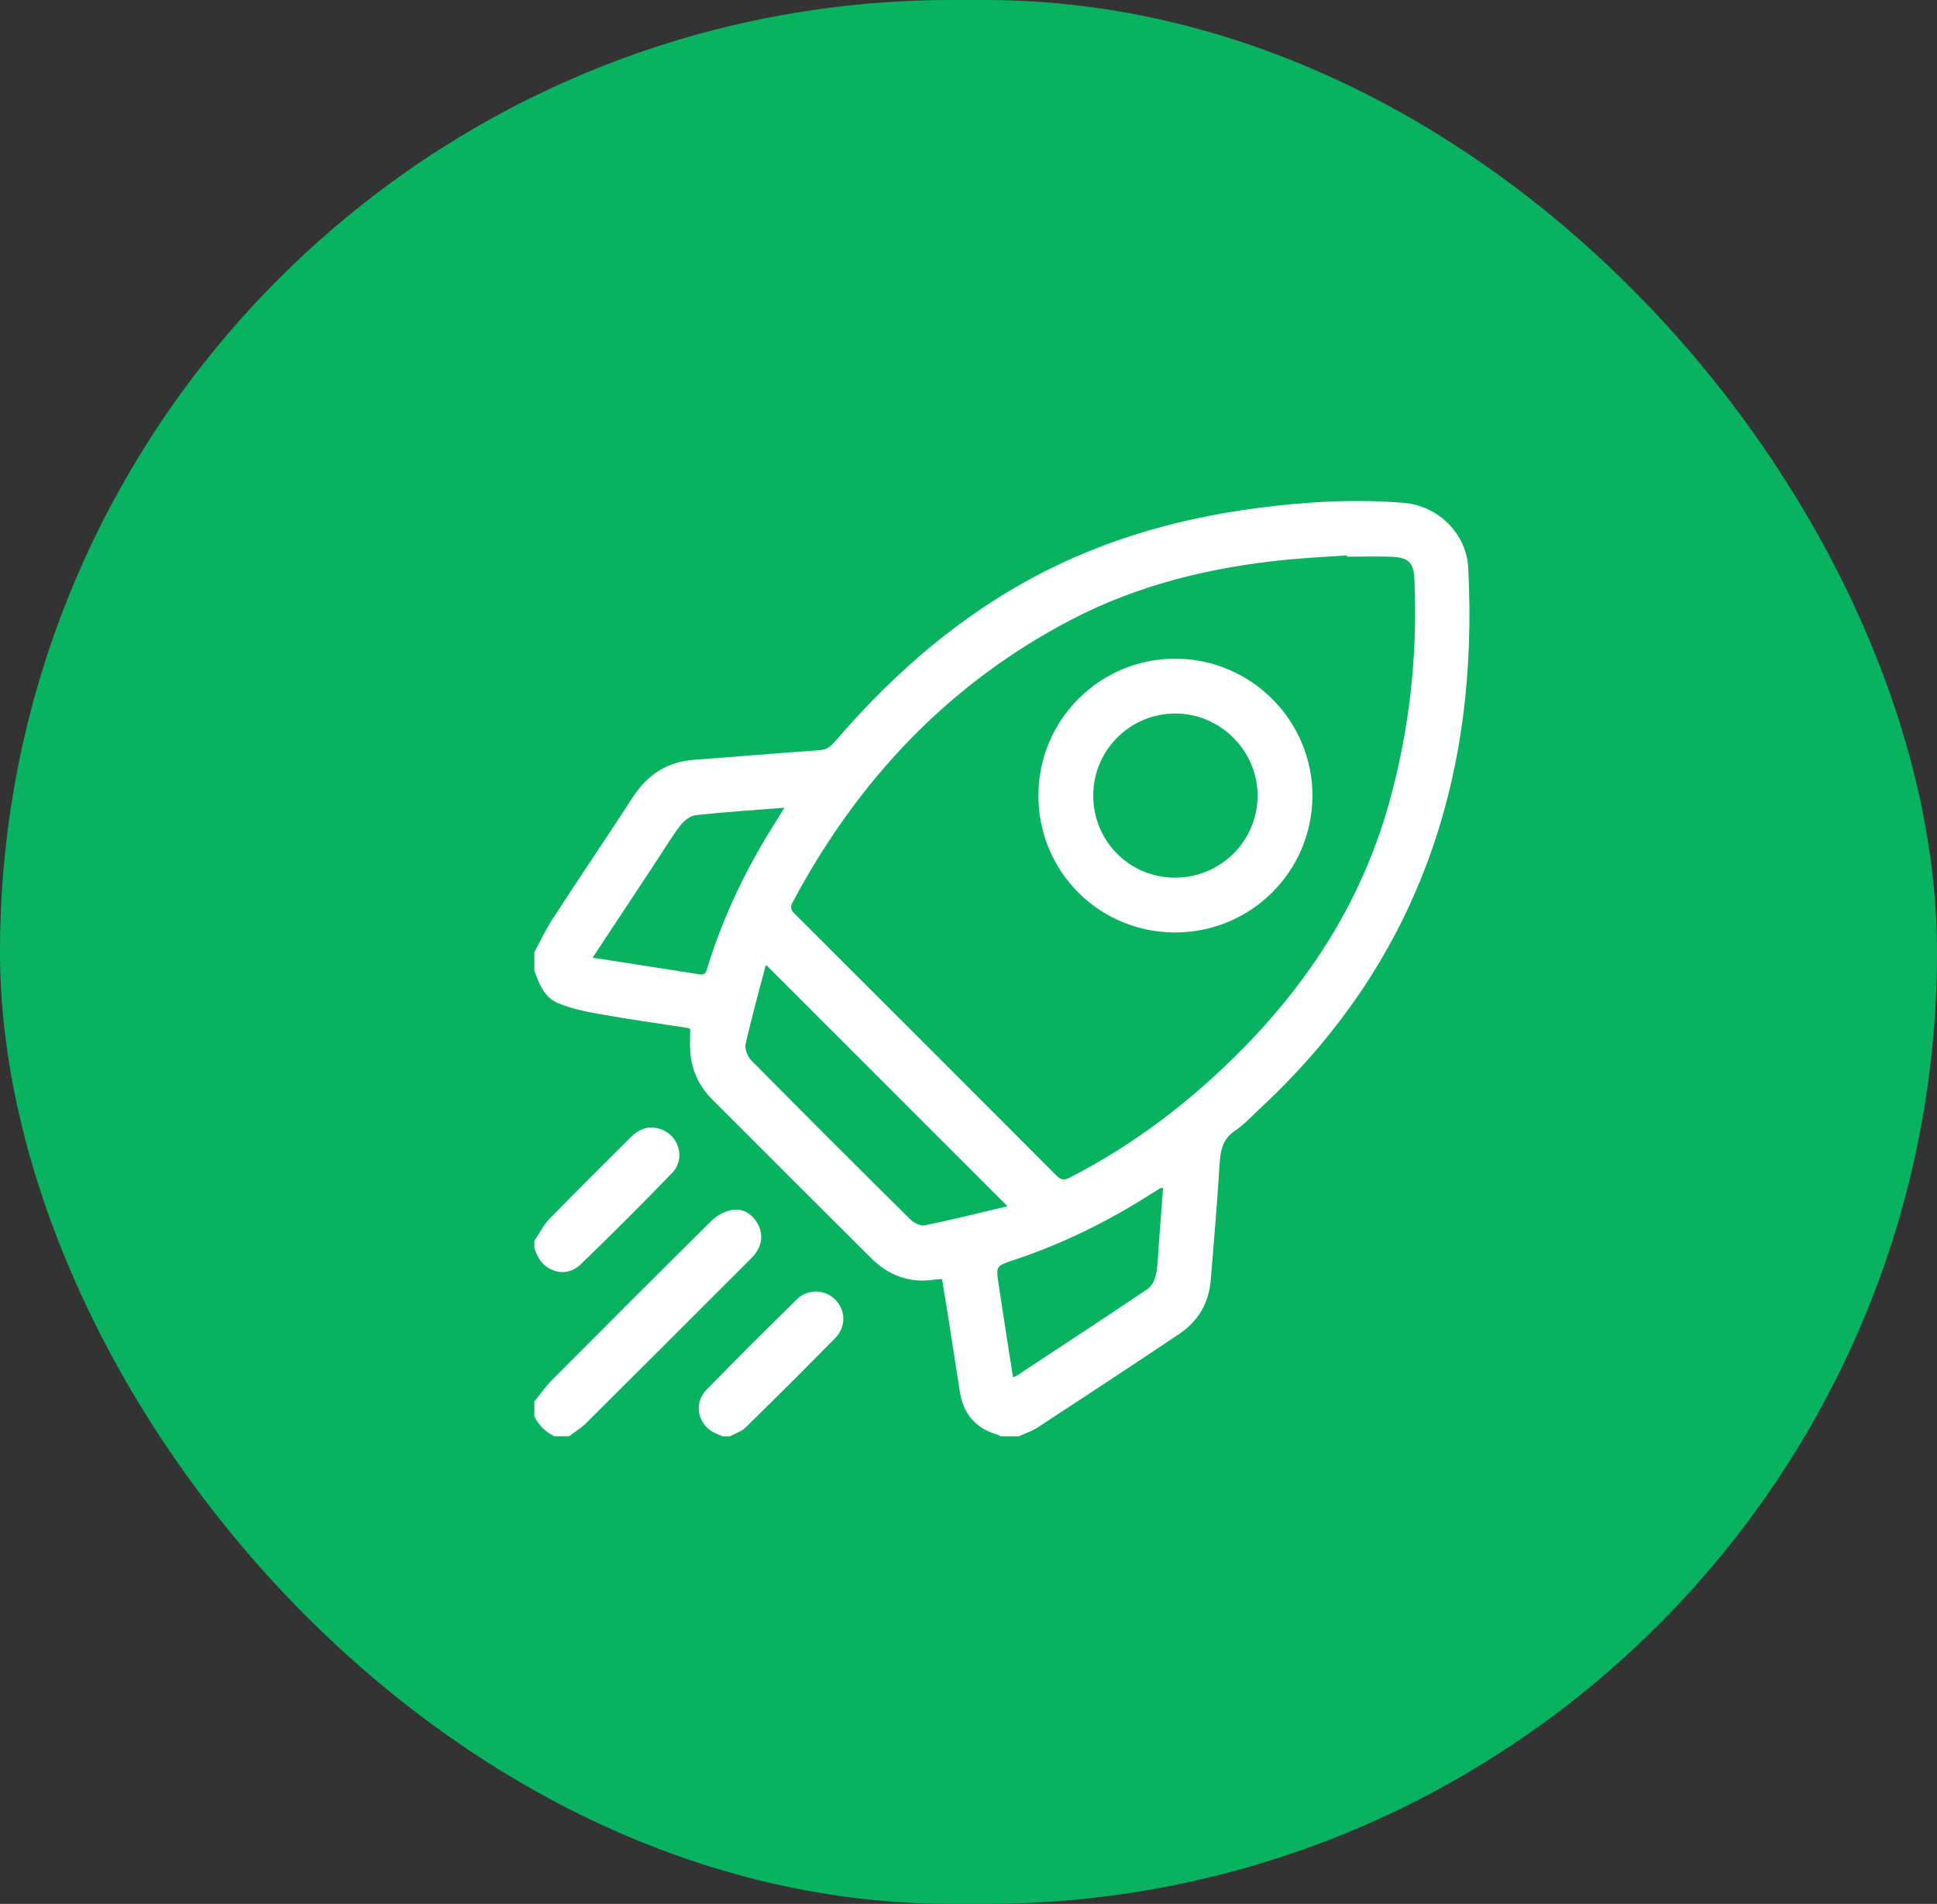
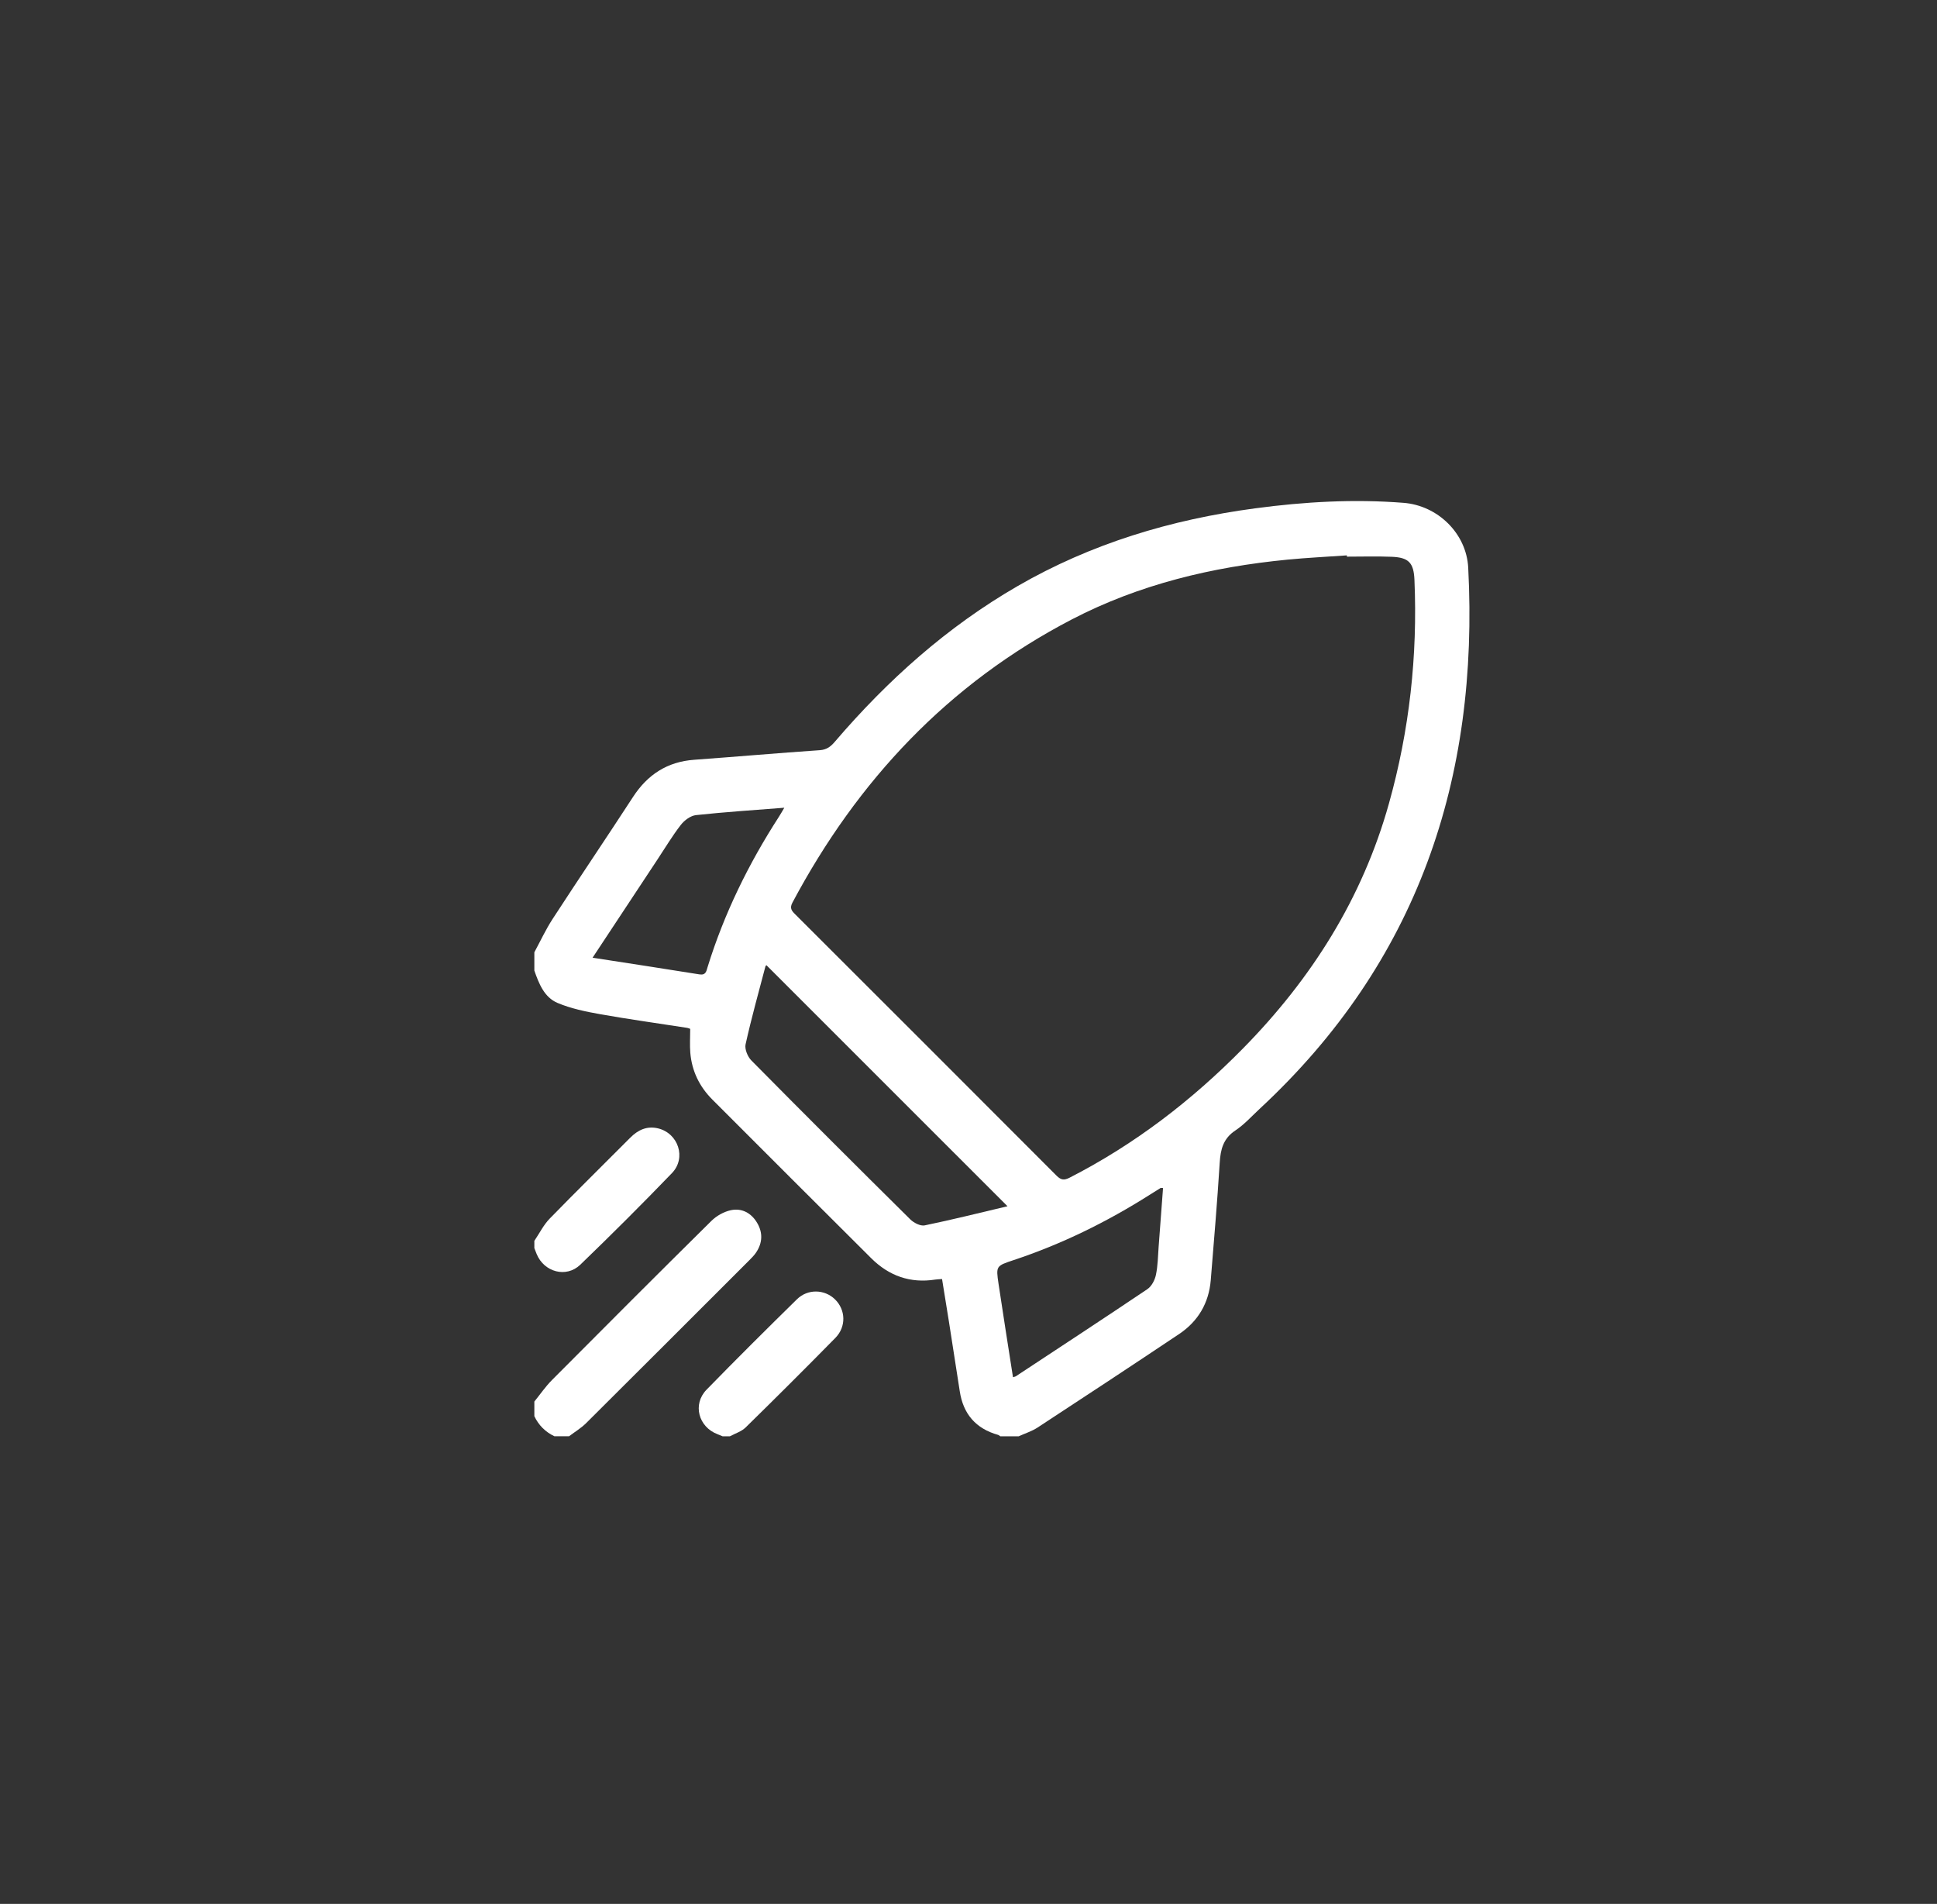
<svg xmlns="http://www.w3.org/2000/svg" width="58" height="57" viewBox="0 0 58 57" fill="none">
  <rect x="0" y="0" width="58" height="57" fill="#333333" stroke="none" />
-   <rect width="58" height="57" rx="28.5" fill="#09B261" />
  <g clip-path="url(#clip0_437_901)">
    <path d="M16 28.51C16.181 28.176 16.341 27.829 16.547 27.512C17.341 26.29 18.158 25.084 18.953 23.862C19.39 23.19 19.981 22.804 20.789 22.746C22.043 22.655 23.296 22.545 24.55 22.459C24.758 22.444 24.876 22.349 24.998 22.206C26.574 20.365 28.36 18.766 30.466 17.549C32.671 16.274 35.064 15.555 37.581 15.219C39.058 15.021 40.539 14.937 42.027 15.054C43.05 15.134 43.909 15.967 43.963 16.993C44.292 23.315 42.447 28.808 37.724 33.191C37.484 33.413 37.261 33.665 36.991 33.844C36.627 34.085 36.547 34.41 36.522 34.811C36.449 35.984 36.349 37.155 36.254 38.326C36.197 39.013 35.874 39.559 35.305 39.94C33.896 40.882 32.482 41.813 31.064 42.741C30.892 42.852 30.689 42.915 30.501 43.001H29.953C29.931 42.986 29.911 42.964 29.886 42.958C29.219 42.771 28.841 42.332 28.738 41.65C28.632 40.958 28.524 40.266 28.415 39.574C28.348 39.148 28.278 38.722 28.208 38.292C28.113 38.299 28.059 38.3 28.006 38.308C27.257 38.426 26.618 38.197 26.088 37.67C24.498 36.09 22.916 34.504 21.331 32.92C20.943 32.532 20.716 32.064 20.67 31.518C20.651 31.286 20.667 31.05 20.667 30.802C20.647 30.795 20.605 30.776 20.561 30.77C19.698 30.635 18.832 30.517 17.971 30.363C17.537 30.286 17.095 30.195 16.692 30.025C16.297 29.857 16.136 29.448 16 29.057C16 28.874 16 28.692 16 28.51ZM40.331 16.665C40.331 16.652 40.33 16.64 40.33 16.627C39.739 16.669 39.147 16.697 38.558 16.754C36.3 16.972 34.115 17.494 32.096 18.543C28.4 20.465 25.675 23.365 23.728 27.023C23.642 27.185 23.7 27.263 23.806 27.368C26.417 29.975 29.029 32.583 31.635 35.196C31.768 35.329 31.86 35.343 32.029 35.257C33.978 34.259 35.689 32.944 37.22 31.388C39.275 29.299 40.794 26.895 41.589 24.057C42.204 21.863 42.45 19.63 42.353 17.357C42.331 16.845 42.178 16.689 41.671 16.669C41.225 16.651 40.779 16.665 40.332 16.665H40.331ZM22.948 28.897C22.948 28.897 22.922 28.916 22.917 28.941C22.714 29.714 22.498 30.485 22.325 31.265C22.293 31.409 22.387 31.636 22.498 31.748C24.075 33.344 25.662 34.928 27.256 36.505C27.361 36.609 27.559 36.712 27.687 36.686C28.512 36.516 29.33 36.311 30.168 36.113C27.724 33.67 25.336 31.283 22.949 28.896L22.948 28.897ZM30.332 41.231C30.381 41.216 30.401 41.215 30.415 41.205C31.731 40.337 33.05 39.474 34.357 38.594C34.483 38.509 34.578 38.326 34.611 38.172C34.67 37.898 34.672 37.611 34.693 37.33C34.738 36.743 34.781 36.156 34.825 35.568C34.781 35.568 34.76 35.562 34.747 35.569C34.638 35.635 34.531 35.703 34.423 35.772C33.141 36.585 31.788 37.249 30.346 37.727C29.827 37.9 29.82 37.901 29.899 38.432C30.037 39.359 30.185 40.285 30.332 41.231V41.231ZM17.743 28.672C18.838 28.842 19.89 29.001 20.942 29.171C21.135 29.203 21.15 29.076 21.186 28.957C21.681 27.355 22.412 25.864 23.32 24.458C23.37 24.38 23.415 24.3 23.485 24.182C22.564 24.255 21.701 24.31 20.841 24.403C20.678 24.42 20.492 24.559 20.386 24.696C20.13 25.026 19.915 25.388 19.683 25.737C19.046 26.702 18.409 27.666 17.743 28.673V28.672Z" fill="white" />
    <path d="M16 41.96C16.175 41.745 16.333 41.512 16.528 41.316C18.113 39.722 19.703 38.131 21.302 36.551C21.454 36.401 21.673 36.277 21.881 36.232C22.209 36.161 22.491 36.311 22.667 36.604C22.848 36.904 22.834 37.211 22.637 37.502C22.582 37.584 22.509 37.656 22.439 37.727C20.81 39.355 19.183 40.984 17.549 42.608C17.398 42.757 17.21 42.87 17.039 42.999H16.601C16.33 42.87 16.129 42.67 16 42.398C16 42.253 16 42.106 16 41.96Z" fill="white" />
    <path d="M16 37.149C16.151 36.927 16.273 36.676 16.457 36.486C17.251 35.67 18.064 34.873 18.867 34.065C19.102 33.828 19.371 33.702 19.703 33.781C20.311 33.928 20.558 34.666 20.121 35.12C19.224 36.051 18.307 36.965 17.376 37.863C16.955 38.268 16.291 38.085 16.069 37.543C16.045 37.485 16.023 37.426 16 37.367C16 37.294 16 37.221 16 37.149V37.149Z" fill="white" />
    <path d="M21.636 43C21.586 42.98 21.537 42.958 21.488 42.939C20.913 42.722 20.73 42.042 21.157 41.604C22.047 40.691 22.953 39.792 23.863 38.898C24.186 38.581 24.689 38.596 25.001 38.899C25.323 39.212 25.344 39.717 25.015 40.053C24.127 40.956 23.23 41.851 22.325 42.737C22.201 42.858 22.014 42.914 21.856 43H21.637H21.636Z" fill="white" />
-     <path d="M31.093 23.81C31.097 21.547 32.94 19.712 35.202 19.72C37.464 19.728 39.307 21.578 39.298 23.833C39.289 26.098 37.451 27.919 35.179 27.916C32.906 27.911 31.088 26.084 31.093 23.81V23.81ZM32.735 23.813C32.731 25.174 33.81 26.266 35.167 26.276C36.536 26.285 37.648 25.193 37.656 23.832C37.663 22.48 36.542 21.358 35.186 21.361C33.834 21.364 32.738 22.46 32.735 23.813V23.813Z" fill="white" />
  </g>
  <defs>
    <clipPath id="clip0_437_901">
      <rect width="28" height="28" fill="white" transform="translate(16 15)" />
    </clipPath>
  </defs>
</svg>